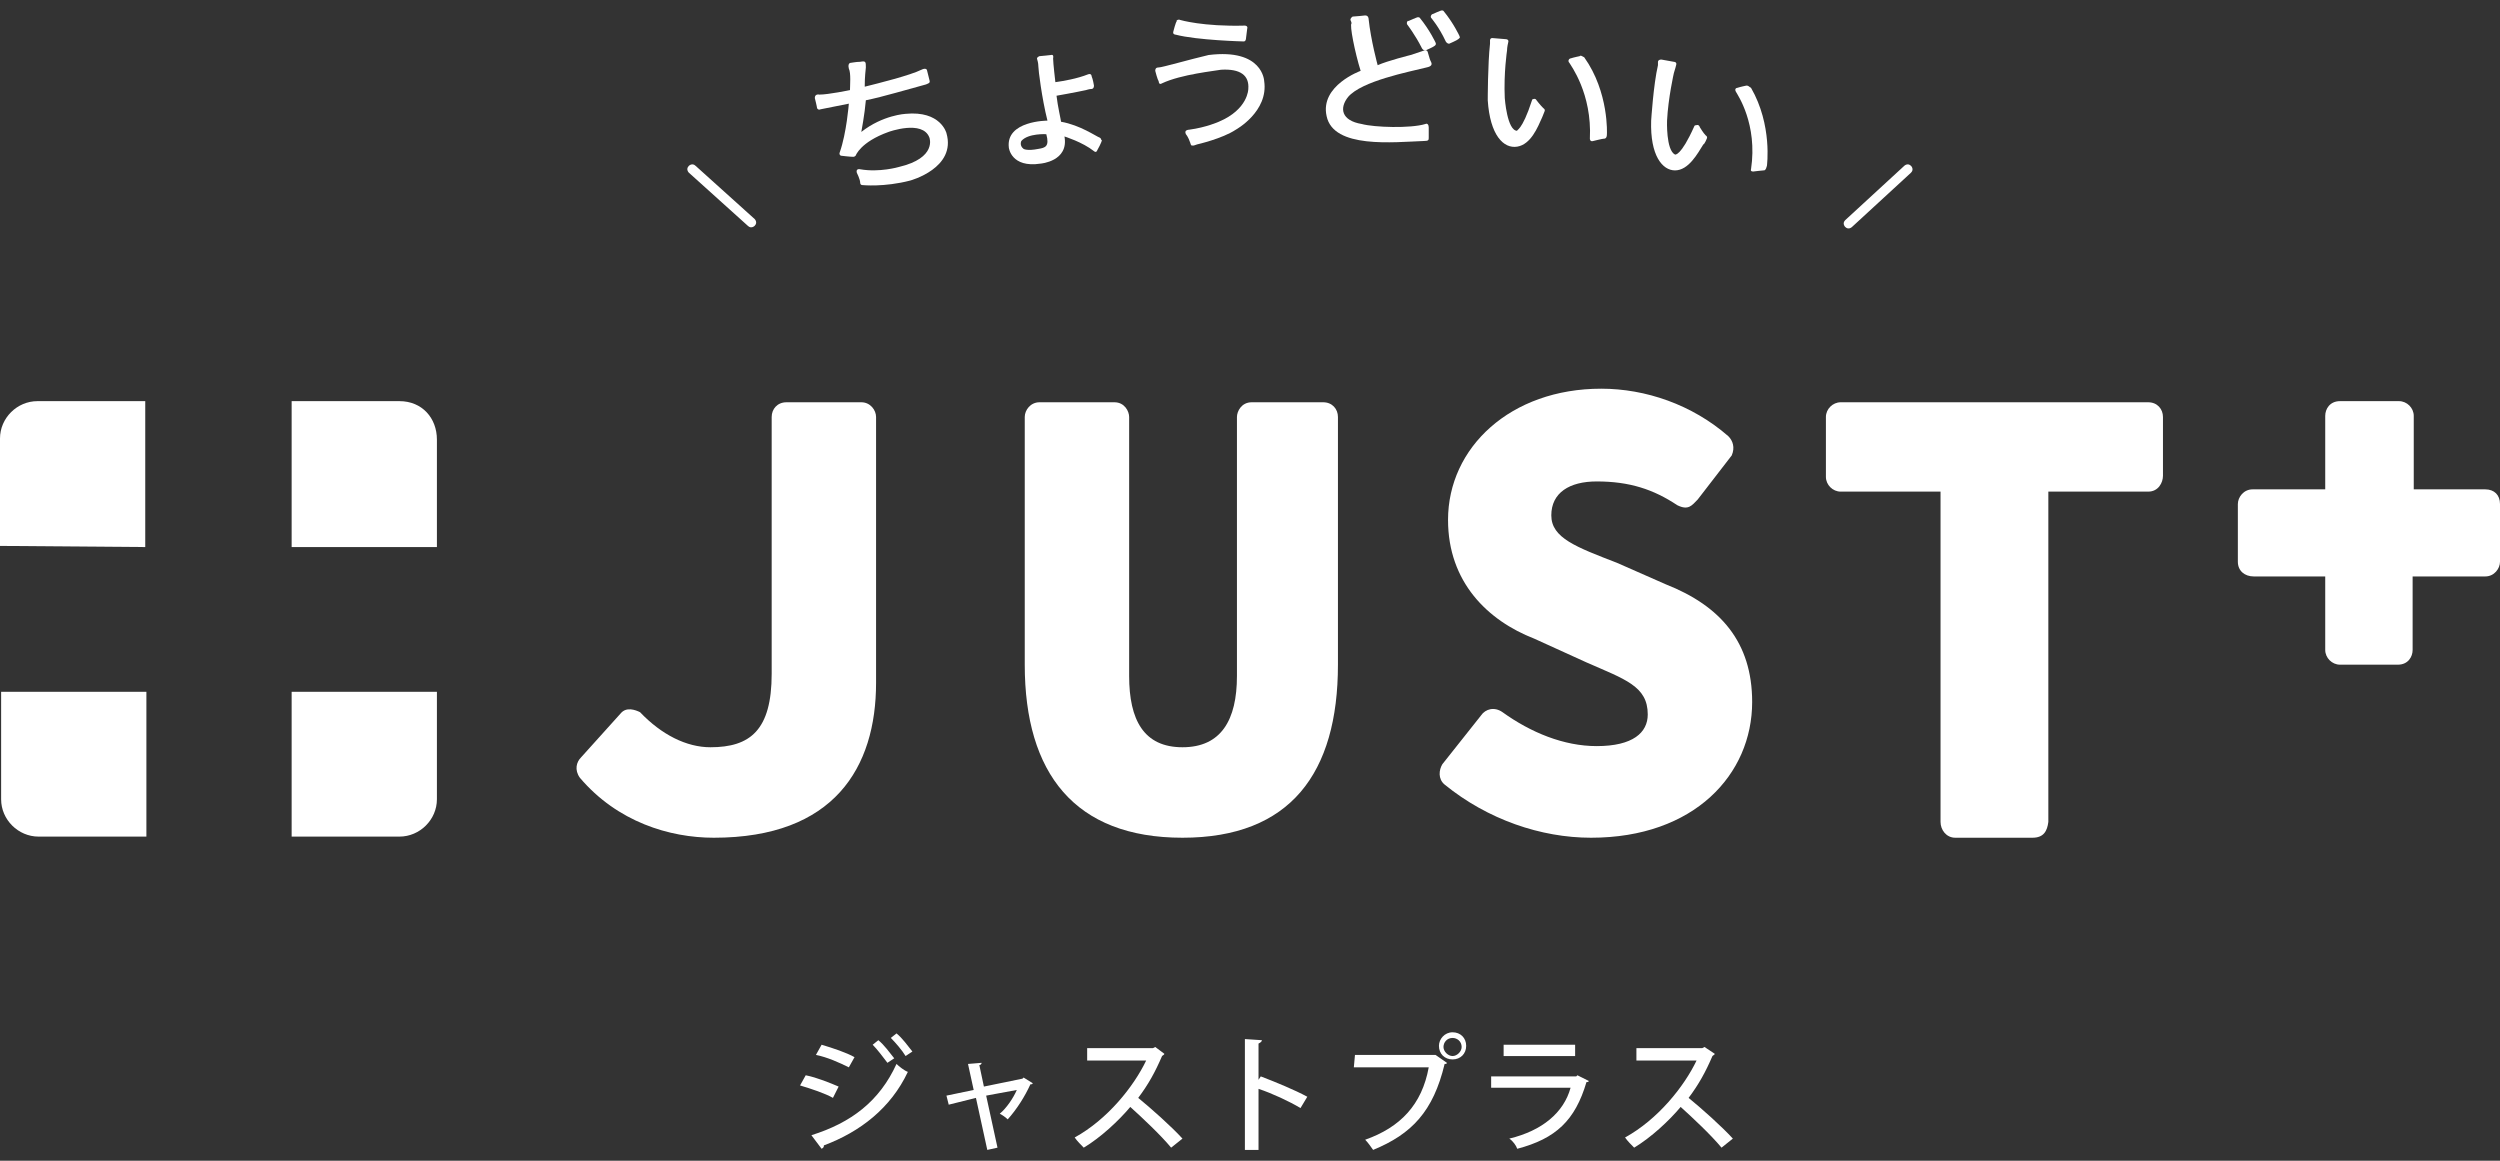
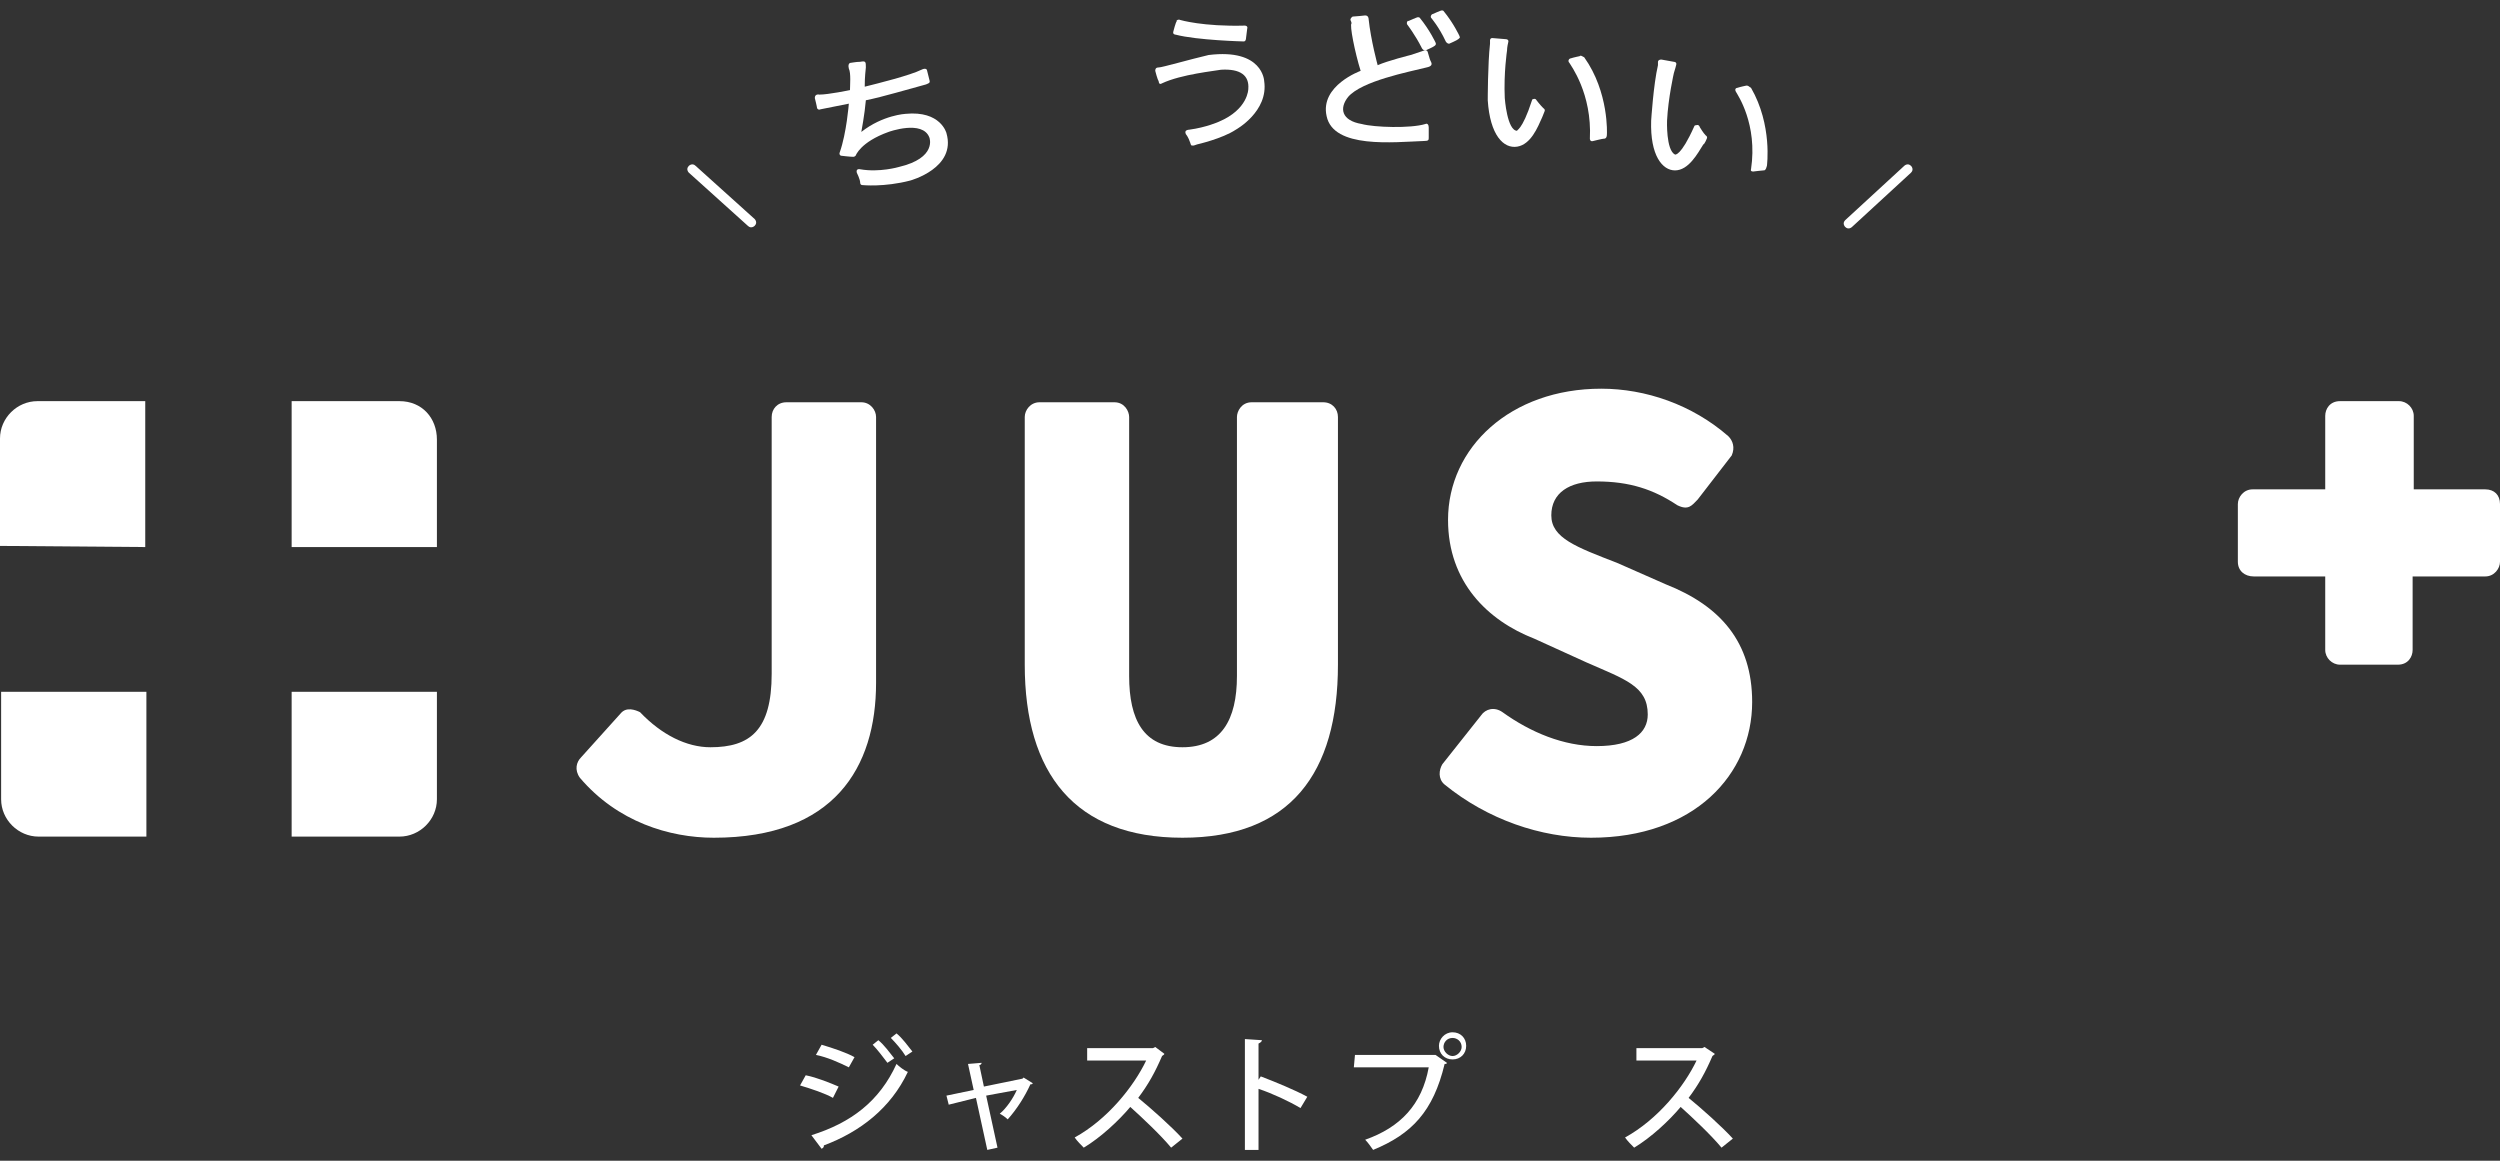
<svg xmlns="http://www.w3.org/2000/svg" width="140" height="65" viewBox="0 0 140 65" fill="none">
  <rect x="0" y="0" width="140" height="65" fill="#333333" stroke="none" />
  <g clip-path="url(#clip0_990_1078)">
    <path d="M8.134 30.635V22.464H2.097C0.953 22.464 0 23.414 0 24.554V30.571L8.134 30.635Z" fill="white" />
    <path d="M0.063 38.742V44.76C0.063 45.9 1.017 46.85 2.161 46.85H8.198V38.742H0.063Z" fill="white" />
    <path d="M22.369 22.464H16.332V30.635H24.467V24.617C24.467 23.414 23.64 22.464 22.369 22.464Z" fill="white" />
    <path d="M16.332 46.85H22.369C23.513 46.85 24.467 45.9 24.467 44.76V38.742H16.332V46.85Z" fill="white" />
    <path d="M35.842 39.882C37.05 41.149 38.448 41.846 39.782 41.846C42.006 41.846 43.214 40.896 43.214 37.729V23.35C43.214 22.907 43.532 22.527 44.04 22.527H48.234C48.743 22.527 49.06 22.97 49.06 23.35V38.235C49.06 42.986 46.709 46.913 39.973 46.913C37.494 46.913 34.571 46.026 32.474 43.556C32.156 43.113 32.283 42.669 32.537 42.416L34.762 39.946C35.079 39.566 35.588 39.756 35.842 39.882Z" fill="white" />
    <path d="M74.925 23.35V37.222C74.925 43.303 72.256 46.913 66.219 46.913C60.182 46.913 57.386 43.303 57.386 37.222V23.35C57.386 22.97 57.703 22.527 58.212 22.527H62.406C62.978 22.527 63.232 23.034 63.232 23.35V37.855C63.232 40.326 64.058 41.846 66.219 41.846C68.38 41.846 69.269 40.326 69.269 37.855V23.35C69.269 23.034 69.523 22.527 70.095 22.527H74.099C74.608 22.527 74.925 22.907 74.925 23.35Z" fill="white" />
    <path d="M93.927 28.291C92.592 27.404 91.257 26.961 89.415 26.961C87.889 26.961 86.873 27.594 86.873 28.861C86.873 30.128 88.271 30.635 90.558 31.521L93.291 32.725C96.341 33.928 98.121 35.955 98.121 39.312C98.121 43.366 94.88 46.913 89.097 46.913C86.3 46.913 83.314 45.9 80.899 43.936C80.517 43.619 80.581 43.113 80.772 42.796L82.932 40.072C83.187 39.692 83.695 39.566 84.14 39.882C85.729 41.023 87.572 41.782 89.415 41.782C91.448 41.782 92.274 41.023 92.274 40.009C92.274 38.425 91.003 38.045 88.843 37.095L85.919 35.765C83.314 34.752 81.09 32.598 81.09 29.114C81.09 25.061 84.585 21.767 89.669 21.767C92.147 21.767 94.753 22.654 96.786 24.427C97.04 24.68 97.168 25.061 96.977 25.504L95.07 27.974C94.753 28.291 94.562 28.608 93.927 28.291Z" fill="white" />
-     <path d="M113.818 46.913H109.496C108.988 46.913 108.67 46.47 108.67 46.026V27.531H103.078C102.633 27.531 102.251 27.151 102.251 26.707V23.35C102.251 22.907 102.633 22.527 103.078 22.527H120.3C120.808 22.527 121.126 22.907 121.126 23.35V26.644C121.126 27.024 120.872 27.531 120.3 27.531H114.707V46.026C114.644 46.533 114.453 46.913 113.818 46.913Z" fill="white" />
    <path d="M139.174 27.404H135.17V23.287C135.17 22.844 134.789 22.464 134.344 22.464H131.04C130.468 22.464 130.213 22.907 130.213 23.287V27.404H126.146C125.638 27.404 125.32 27.848 125.32 28.228V31.458C125.32 31.965 125.701 32.281 126.21 32.281H130.213V36.399C130.213 36.842 130.595 37.222 131.04 37.222H134.281C134.853 37.222 135.107 36.779 135.107 36.399V32.281H139.174C139.682 32.281 140 31.838 140 31.458V28.228C140 27.721 139.682 27.404 139.174 27.404Z" fill="white" />
    <path d="M45.12 60.215C45.756 60.341 46.518 60.658 46.963 60.848L46.645 61.481C46.201 61.228 45.438 60.975 44.803 60.785L45.12 60.215ZM45.438 63.572C47.662 62.875 49.251 61.672 50.204 59.581C50.331 59.708 50.649 59.961 50.84 60.025C49.886 62.052 48.171 63.382 46.137 64.142C46.137 64.205 46.137 64.269 46.01 64.332L45.438 63.572ZM46.01 58.505C46.645 58.694 47.408 58.948 47.853 59.201L47.535 59.771C47.027 59.518 46.328 59.201 45.692 59.075L46.01 58.505ZM49.187 58.251C49.505 58.505 49.823 58.948 50.077 59.265L49.696 59.518C49.505 59.265 49.124 58.758 48.87 58.505L49.187 58.251ZM50.204 57.871C50.522 58.124 50.84 58.568 51.094 58.885L50.713 59.138C50.522 58.821 50.141 58.378 49.886 58.124L50.204 57.871Z" fill="white" />
    <path d="M57.83 60.658C57.83 60.721 57.767 60.721 57.703 60.721C57.385 61.418 56.941 62.115 56.432 62.685C56.305 62.558 56.114 62.432 55.987 62.368C56.369 62.052 56.75 61.482 56.941 61.038L55.225 61.355L55.86 64.269L55.288 64.395L54.653 61.482L53.128 61.862L53.001 61.355L54.526 61.038L54.208 59.581L54.971 59.518C54.971 59.581 54.907 59.645 54.843 59.645L55.098 60.848L57.258 60.405L57.322 60.342L57.83 60.658Z" fill="white" />
    <path d="M65.202 59.011C65.202 59.075 65.138 59.075 65.075 59.138C64.694 60.025 64.312 60.722 63.74 61.482C64.439 62.052 65.583 63.065 66.219 63.762L65.583 64.269C65.011 63.572 63.931 62.559 63.296 61.988C62.66 62.748 61.643 63.699 60.69 64.269C60.563 64.142 60.309 63.889 60.182 63.699C62.025 62.685 63.486 60.848 64.185 59.391H60.881V58.695H64.567L64.694 58.631L65.202 59.011Z" fill="white" />
    <path d="M72.828 62.052C72.193 61.672 71.239 61.228 70.477 60.975V64.395H69.714V58.188L70.667 58.251C70.667 58.315 70.604 58.378 70.477 58.441V60.468L70.604 60.278C71.43 60.595 72.51 61.038 73.209 61.418L72.828 62.052Z" fill="white" />
    <path d="M75.878 59.075H80.39L81.026 59.518C81.026 59.581 80.962 59.581 80.899 59.581C80.263 62.242 79.056 63.508 76.895 64.395C76.768 64.205 76.577 63.952 76.45 63.825C78.42 63.129 79.628 61.862 80.009 59.771H75.815L75.878 59.075ZM81.344 57.808C81.788 57.808 82.106 58.125 82.106 58.568C82.106 59.011 81.788 59.328 81.344 59.328C80.899 59.328 80.581 59.011 80.581 58.568C80.581 58.188 80.899 57.808 81.344 57.808ZM81.852 58.631C81.852 58.315 81.598 58.125 81.344 58.125C81.026 58.125 80.835 58.378 80.835 58.631C80.835 58.885 81.089 59.138 81.344 59.138C81.598 59.138 81.852 58.885 81.852 58.631Z" fill="white" />
-     <path d="M88.97 60.532C88.97 60.595 88.906 60.595 88.843 60.595C88.207 62.748 87.127 63.762 84.966 64.332C84.903 64.142 84.712 63.889 84.521 63.762C86.364 63.319 87.572 62.305 87.953 60.912H83.504V60.278H88.271L88.334 60.215L88.97 60.532ZM88.207 59.138H84.203V58.505H88.207V59.138Z" fill="white" />
    <path d="M96.024 59.011C96.024 59.075 95.96 59.075 95.897 59.138C95.515 60.025 95.134 60.722 94.562 61.482C95.261 62.052 96.405 63.065 97.04 63.762L96.405 64.269C95.833 63.572 94.753 62.559 94.117 61.988C93.482 62.748 92.465 63.699 91.512 64.269C91.385 64.142 91.13 63.889 91.003 63.699C92.846 62.685 94.308 60.848 95.007 59.391H91.639V58.695H95.325L95.452 58.631L96.024 59.011Z" fill="white" />
    <path d="M38.575 9.669C38.575 9.669 38.384 9.479 38.575 9.289C38.575 9.289 38.765 9.099 38.956 9.289L42.261 12.266C42.261 12.266 42.451 12.456 42.261 12.646C42.261 12.646 42.07 12.836 41.879 12.646L38.575 9.669Z" fill="white" />
    <path d="M47.599 5.045C47.599 5.045 46.391 5.298 45.883 5.298C45.883 5.298 45.629 5.235 45.629 5.488C45.629 5.488 45.756 5.995 45.756 6.058C45.756 6.058 45.819 6.185 45.946 6.122C45.946 6.122 47.217 5.868 47.535 5.805C47.535 5.805 47.408 7.452 47.027 8.529C47.027 8.529 46.963 8.655 47.09 8.719C47.09 8.719 47.599 8.782 47.789 8.782C47.789 8.782 47.853 8.782 47.916 8.719C47.916 8.719 48.171 7.958 49.759 7.388C49.759 7.388 51.666 6.692 52.047 7.705C52.047 7.705 52.492 8.845 50.331 9.352C50.331 9.352 49.251 9.669 48.171 9.479C48.171 9.479 47.916 9.415 47.98 9.669C47.98 9.669 48.171 10.049 48.171 10.239C48.171 10.239 48.171 10.365 48.298 10.365C48.298 10.365 49.505 10.492 50.967 10.112C50.967 10.112 53.572 9.415 53 7.452C53 7.452 52.683 6.185 50.713 6.375C50.713 6.375 49.442 6.438 48.234 7.388C48.234 7.388 48.425 6.375 48.488 5.615C49.442 5.425 50.903 4.981 51.856 4.728C51.984 4.665 52.111 4.665 52.047 4.475L51.92 3.968C51.92 3.905 51.856 3.778 51.602 3.905C50.967 4.221 49.187 4.665 48.425 4.855C48.425 4.665 48.425 4.348 48.488 3.778C48.488 3.461 48.488 3.398 48.171 3.461C47.916 3.461 47.662 3.525 47.599 3.525C47.514 3.567 47.493 3.672 47.535 3.841C47.662 4.095 47.599 4.791 47.599 5.045Z" fill="white" />
-     <path d="M61.58 7.705C61.389 7.642 60.499 7.008 59.419 6.818C59.419 6.755 59.228 5.932 59.165 5.361C59.165 5.361 60.245 5.171 60.817 5.045C60.817 5.045 61.008 4.981 61.135 4.981C61.135 4.981 61.262 4.981 61.262 4.791C61.262 4.791 61.199 4.411 61.135 4.285C61.135 4.285 61.135 4.095 60.944 4.158C60.309 4.411 59.546 4.538 59.101 4.601C59.101 4.601 58.974 3.525 58.974 3.271C58.974 3.271 59.038 3.018 58.847 3.081C58.847 3.081 58.275 3.145 58.212 3.145C58.212 3.145 58.021 3.208 58.085 3.335C58.085 3.335 58.148 3.525 58.148 3.715C58.148 3.905 58.339 5.488 58.657 6.755C58.657 6.755 56.305 6.755 56.496 8.275C56.496 8.275 56.623 9.415 58.275 9.162C58.275 9.162 59.864 9.035 59.61 7.642C59.61 7.642 60.627 7.958 61.262 8.465C61.262 8.465 61.389 8.592 61.453 8.402C61.453 8.402 61.707 7.958 61.707 7.832C61.643 7.895 61.707 7.768 61.58 7.705ZM58.148 8.338C57.513 8.465 57.322 8.338 57.322 8.338C57.068 8.148 57.195 7.895 57.195 7.895C57.576 7.452 58.593 7.515 58.593 7.515C58.784 8.212 58.529 8.275 58.148 8.338Z" fill="white" />
    <path d="M106.636 9.289C106.636 9.289 106.827 9.099 107.018 9.289C107.018 9.289 107.208 9.479 107.018 9.669L103.713 12.709C103.713 12.709 103.522 12.899 103.332 12.709C103.332 12.709 103.141 12.519 103.332 12.329L106.636 9.289Z" fill="white" />
    <path d="M98.057 4.918C99.265 7.008 98.947 9.289 98.947 9.289C98.883 9.542 98.82 9.542 98.756 9.542C98.693 9.542 98.184 9.605 98.184 9.605C97.994 9.605 98.057 9.479 98.057 9.479C98.439 6.945 97.295 5.298 97.231 5.172C97.104 4.982 97.231 4.918 97.295 4.918C97.485 4.855 97.803 4.792 97.803 4.792C97.93 4.792 97.93 4.855 98.057 4.918Z" fill="white" />
    <path d="M94.88 7.072C94.88 7.072 94.88 7.008 95.007 7.008C95.007 7.008 95.134 6.945 95.198 7.135C95.198 7.135 95.388 7.452 95.515 7.579C95.515 7.579 95.642 7.642 95.579 7.769C95.579 7.769 95.452 8.085 95.388 8.085C95.07 8.592 94.562 9.542 93.799 9.542C93.1 9.542 92.401 8.719 92.465 6.755C92.465 6.755 92.592 4.728 92.846 3.651V3.461C92.846 3.461 92.846 3.335 93.037 3.335L93.736 3.461C93.736 3.461 93.927 3.461 93.863 3.651C93.863 3.651 93.799 3.905 93.736 4.095C93.736 4.095 93.418 5.488 93.355 6.755C93.355 6.755 93.291 8.402 93.799 8.655C93.799 8.655 94.117 8.782 94.88 7.072Z" fill="white" />
    <path d="M88.716 3.208C90.114 5.172 89.987 7.515 89.987 7.515C89.987 7.769 89.859 7.769 89.796 7.769C89.732 7.769 89.224 7.895 89.224 7.895C89.033 7.959 89.033 7.769 89.033 7.769C89.16 5.235 87.953 3.651 87.889 3.525C87.762 3.398 87.889 3.271 87.953 3.271C88.144 3.208 88.461 3.145 88.461 3.145C88.525 3.081 88.588 3.145 88.716 3.208Z" fill="white" />
    <path d="M85.792 5.615C85.792 5.615 85.792 5.552 85.856 5.552C85.856 5.552 85.983 5.488 86.046 5.615C86.046 5.615 86.237 5.868 86.428 6.058C86.428 6.058 86.555 6.122 86.491 6.248L86.364 6.565C86.11 7.135 85.729 8.085 84.966 8.212C84.203 8.338 83.441 7.578 83.314 5.615C83.314 5.615 83.314 3.588 83.441 2.448V2.258C83.441 2.258 83.441 2.131 83.568 2.131C83.568 2.131 84.267 2.194 84.331 2.194C84.331 2.194 84.521 2.194 84.458 2.384C84.458 2.384 84.394 2.638 84.394 2.828C84.394 2.828 84.203 4.095 84.267 5.488C84.267 5.488 84.394 7.325 84.966 7.325C84.903 7.262 85.22 7.388 85.792 5.615Z" fill="white" />
    <path d="M66.092 1.118C66.092 1.118 67.363 1.498 69.714 1.434C69.714 1.434 69.905 1.434 69.841 1.624L69.778 2.131C69.778 2.131 69.778 2.321 69.651 2.321C69.651 2.321 67.045 2.258 65.838 1.941C65.838 1.941 65.647 1.941 65.71 1.751C65.71 1.751 65.838 1.244 65.901 1.181C65.838 1.181 65.965 1.054 66.092 1.118Z" fill="white" />
    <path d="M64.884 3.778C64.821 3.778 64.694 3.778 64.694 3.968C64.694 3.968 64.821 4.475 64.884 4.538C64.884 4.538 64.884 4.792 65.075 4.665C66.155 4.158 68.062 3.968 68.379 3.905C69.46 3.841 69.968 4.221 69.905 4.982C69.905 4.982 69.905 6.122 68.252 6.818C68.252 6.818 67.553 7.135 66.6 7.262C66.6 7.262 66.473 7.262 66.409 7.325C66.409 7.325 66.346 7.388 66.409 7.515C66.409 7.515 66.537 7.642 66.664 8.022C66.664 8.022 66.664 8.085 66.727 8.149H66.854L67.045 8.085C67.045 8.085 68.443 7.769 69.206 7.262C69.206 7.262 71.049 6.248 70.794 4.538C70.794 4.538 70.731 2.701 67.68 3.081C66.6 3.335 65.075 3.778 64.884 3.778Z" fill="white" />
    <path d="M76.196 3.968C76.196 3.968 73.908 4.791 74.29 6.502C74.671 8.338 78.039 7.958 79.755 7.895C80.009 7.895 80.009 7.832 80.009 7.705V7.135C80.009 7.008 79.946 6.882 79.819 6.945C78.992 7.198 76.959 7.135 76.26 6.945C75.116 6.755 74.989 6.058 75.497 5.425C76.26 4.538 78.865 4.031 79.882 3.778C80.2 3.715 80.2 3.588 80.136 3.461C80.073 3.335 80.073 3.335 79.946 2.891C79.946 2.891 79.882 2.764 79.755 2.828C79.755 2.828 79.374 2.954 78.992 3.081C78.992 3.081 77.721 3.398 77.149 3.651C77.149 3.651 76.768 2.258 76.641 1.054C76.641 1.054 76.641 0.864 76.45 0.864C76.45 0.864 75.878 0.928 75.751 0.928C75.751 0.928 75.624 0.991 75.624 1.118C75.624 1.118 75.688 1.244 75.688 1.308C75.561 1.371 75.878 2.954 76.196 3.968Z" fill="white" />
    <path d="M78.802 1.371C78.802 1.371 79.247 1.941 79.628 2.701C79.628 2.701 79.691 2.828 79.819 2.828C79.819 2.828 80.263 2.638 80.327 2.575C80.327 2.575 80.454 2.511 80.391 2.385C80.391 2.385 80.073 1.688 79.501 0.991C79.501 0.991 79.437 0.928 79.31 0.991C79.31 0.991 78.992 1.118 78.865 1.181C78.865 1.118 78.738 1.244 78.802 1.371Z" fill="white" />
    <path d="M80.136 0.991C80.136 0.991 80.581 1.498 80.962 2.321C80.962 2.321 81.026 2.448 81.153 2.448C81.153 2.448 81.598 2.258 81.661 2.194C81.725 2.131 81.788 2.131 81.725 2.004C81.725 2.004 81.407 1.308 80.835 0.611C80.835 0.611 80.772 0.548 80.645 0.611C80.645 0.611 80.327 0.738 80.2 0.801C80.263 0.738 80.073 0.864 80.136 0.991Z" fill="white" />
  </g>
  <defs>
    <clipPath id="clip0_990_1078">
      <rect width="140" height="63.809" fill="white" transform="translate(0 0.586)" />
    </clipPath>
  </defs>
</svg>